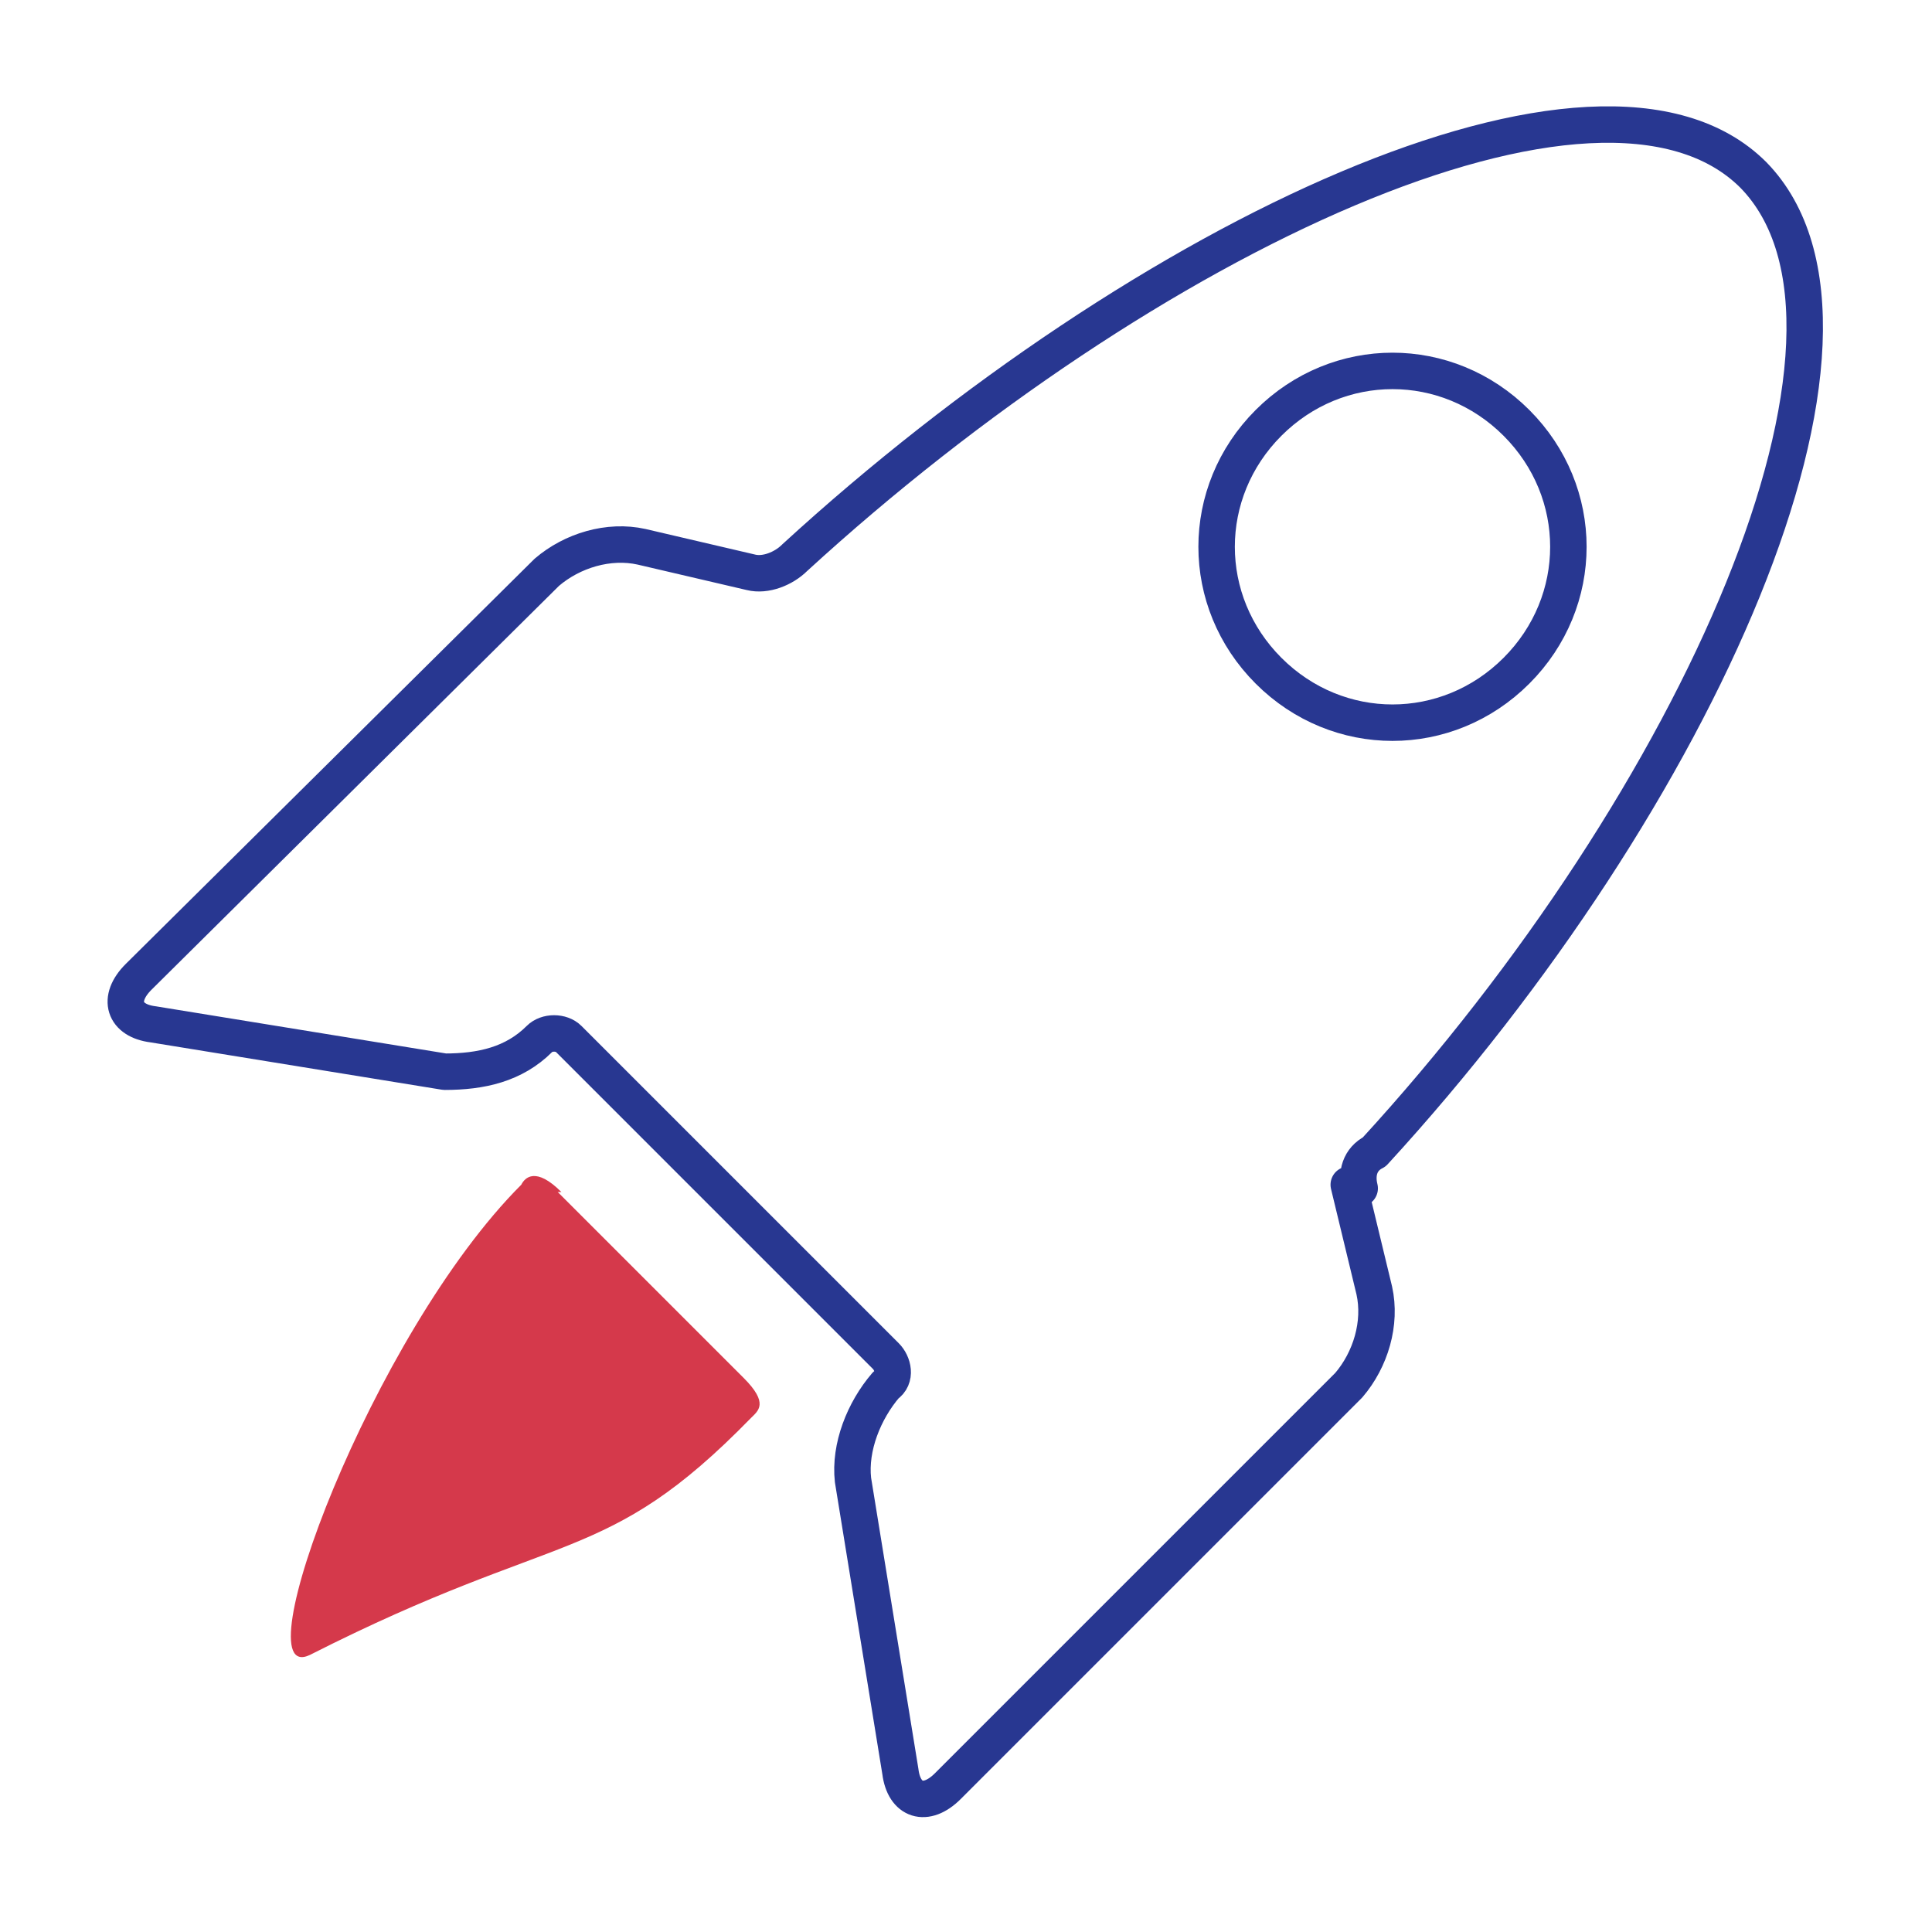
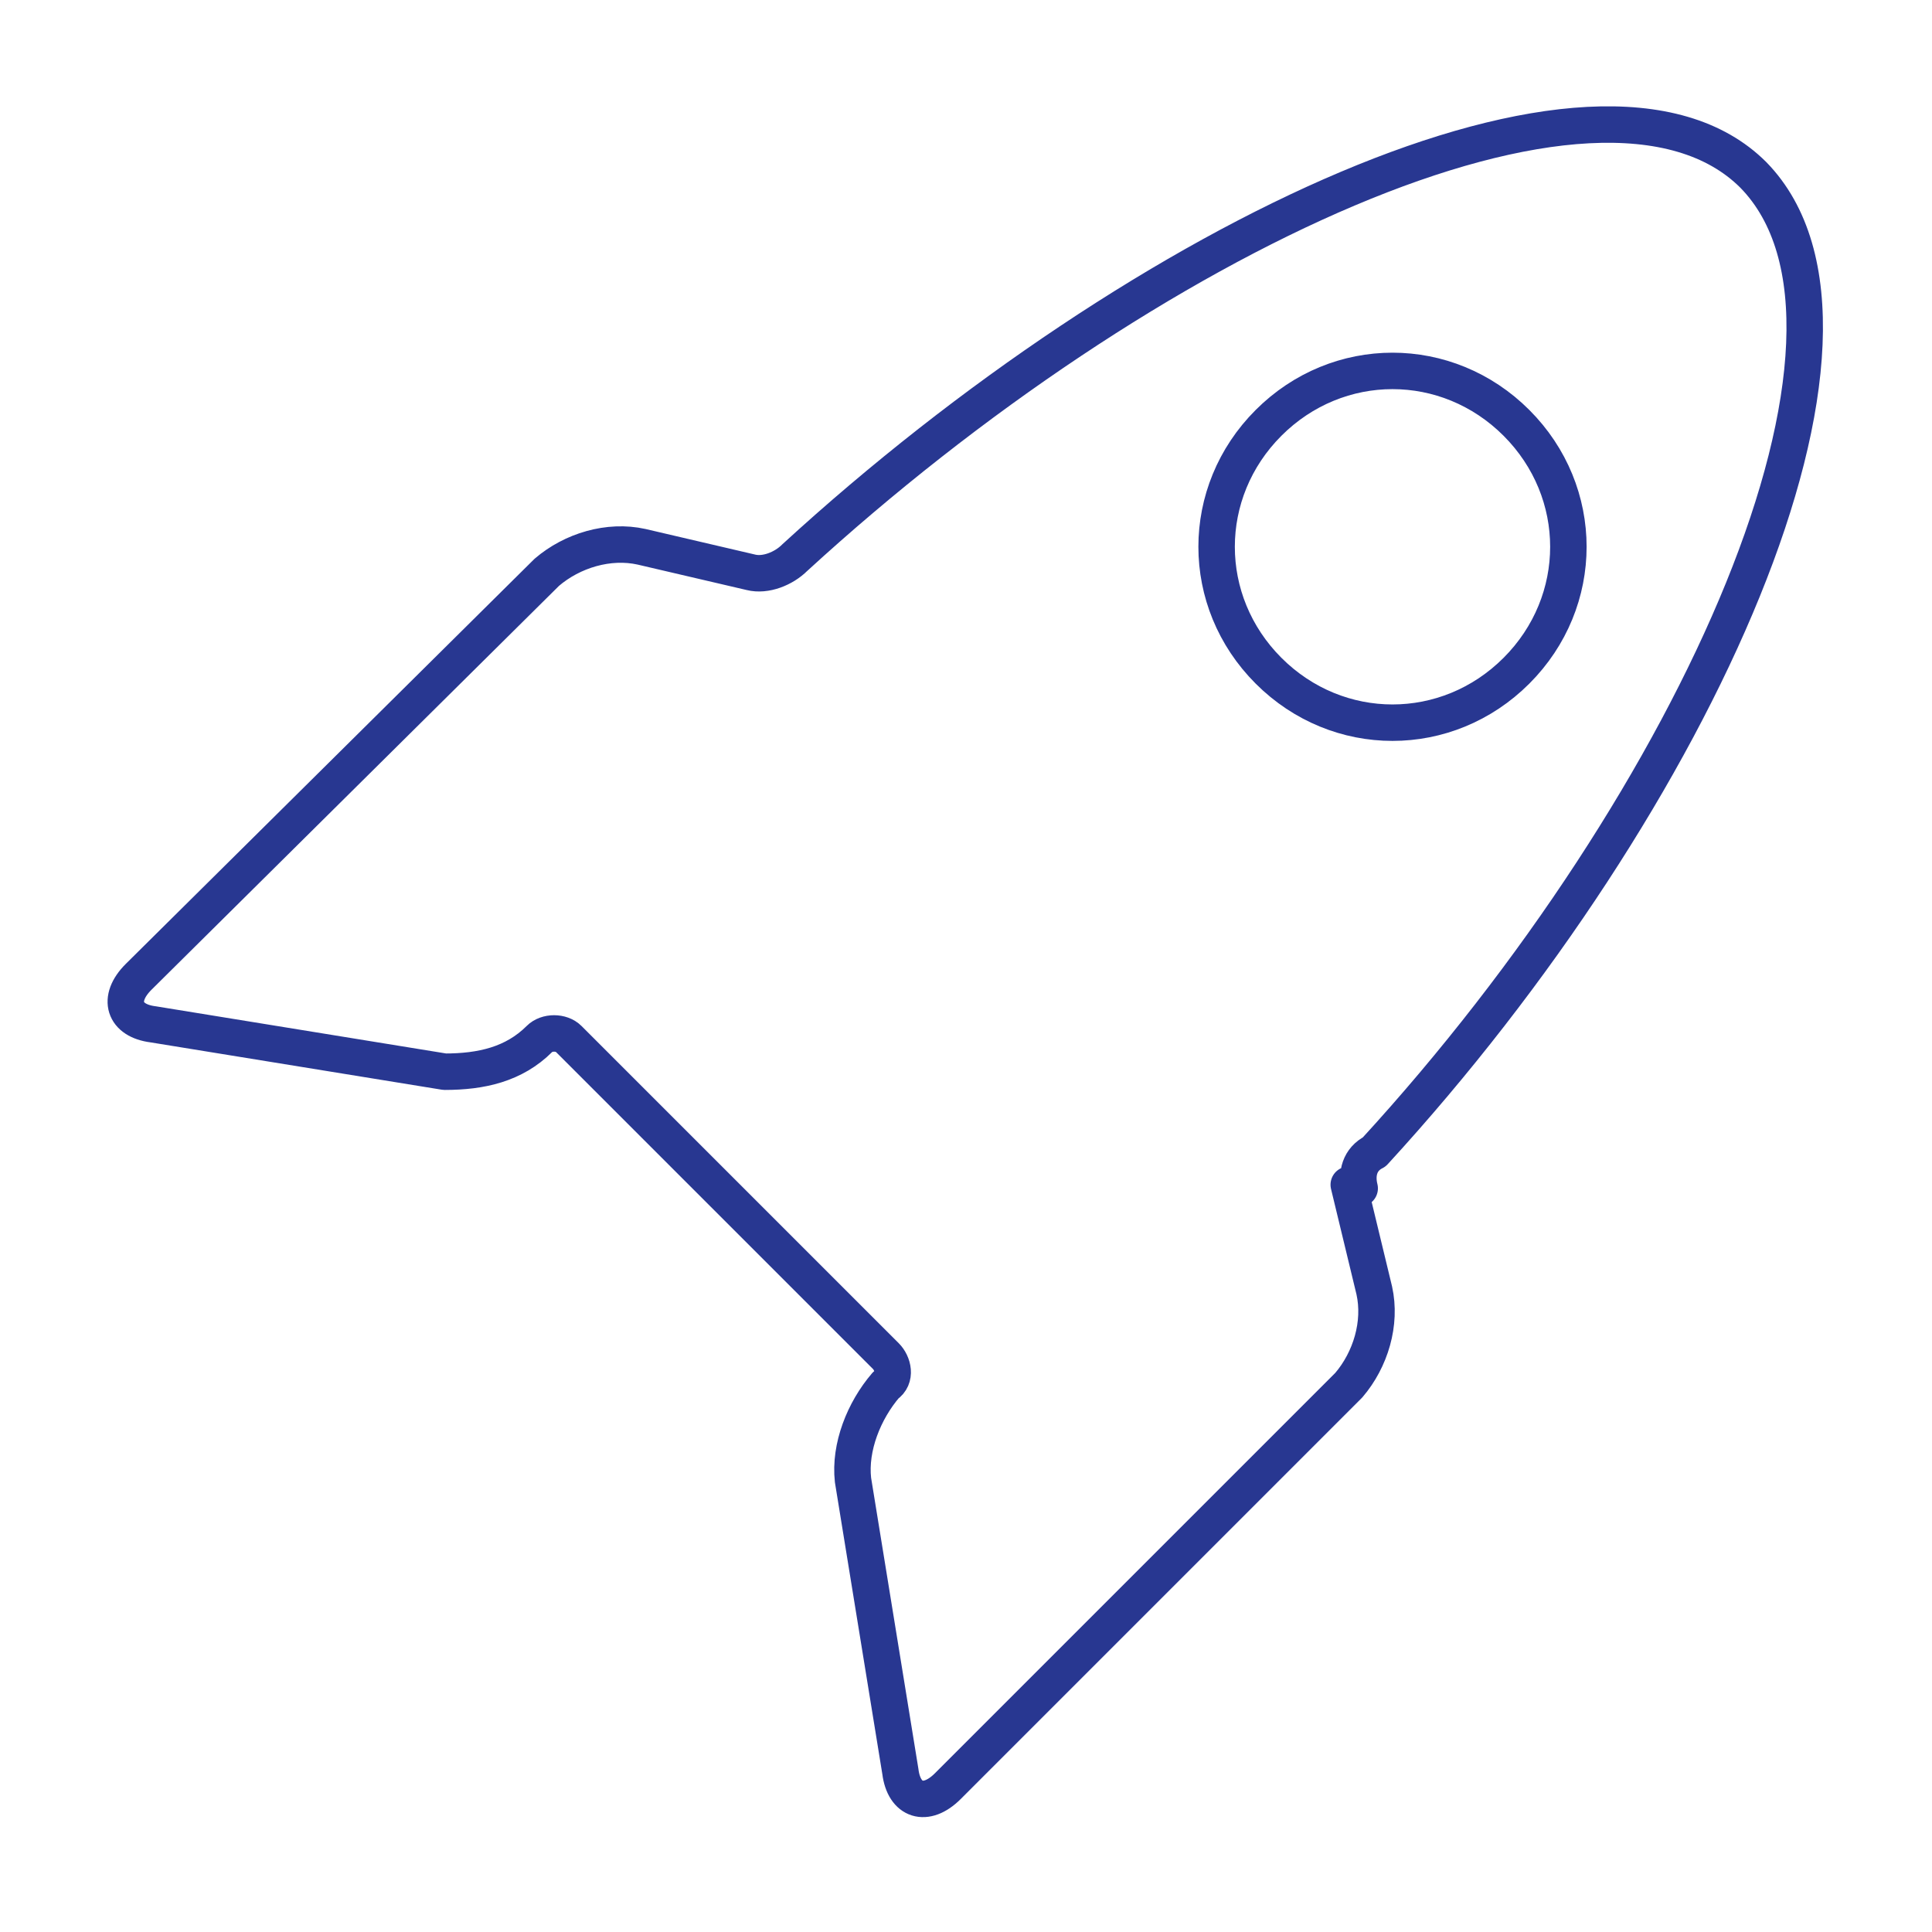
<svg xmlns="http://www.w3.org/2000/svg" id="Layer_1" data-name="Layer 1" width="53" height="53" version="1.1" viewBox="0 0 53 53">
  <defs>
    <style>
      .cls-1 {
        fill: #d5394b;
        stroke-width: 0px;
      }

      .cls-2 {
        fill: none;
        stroke: #283791;
        stroke-linejoin: round;
      }
    </style>
  </defs>
  <g id="Group_191" data-name="Group 191">
    <g id="Layer_5" data-name="Layer 5">
      <g id="Group_190" data-name="Group 190">
-         <path id="Path_244" data-name="Path 244" class="cls-1" d="M15.4,32.7c-.7-.7-1-.4-1.1-.2-4.1,4.1-7.7,13.8-5.8,12.9,6.9-3.5,8.1-2.4,12.1-6.5.2-.2.5-.4-.2-1.1l-5.1-5.1Z" />
        <path id="Path_245" data-name="Path 245" class="cls-2" d="M37.3,32.6c-.1-.4,0-.8.4-1,8.9-9.7,14.6-22.5,10.4-26.8-4.2-4.2-16.7,1.7-26.3,10.5-.3.3-.8.5-1.2.4l-3-.7c-.9-.2-1.9.1-2.6.7L3.8,26.8c-.6.6-.4,1.2.4,1.3l8,1.3c1,0,1.9-.2,2.6-.9.2-.2.6-.2.8,0,0,0,0,0,0,0,2.3,2.3,6.5,6.5,8.7,8.7.2.2.3.6,0,.8,0,0,0,0,0,0-.6.7-1,1.7-.9,2.6l1.3,8c.1.8.7,1,1.3.4l11-11c.6-.7.9-1.7.7-2.6l-.7-2.9ZM34.8,18.4c-1.9-1.9-1.9-4.9,0-6.8,1.9-1.9,4.9-1.9,6.8,0s1.9,4.9,0,6.8c0,0,0,0,0,0-1.9,1.9-4.9,1.9-6.8,0,0,0,0,0,0,0Z" />
      </g>
    </g>
  </g>
</svg>